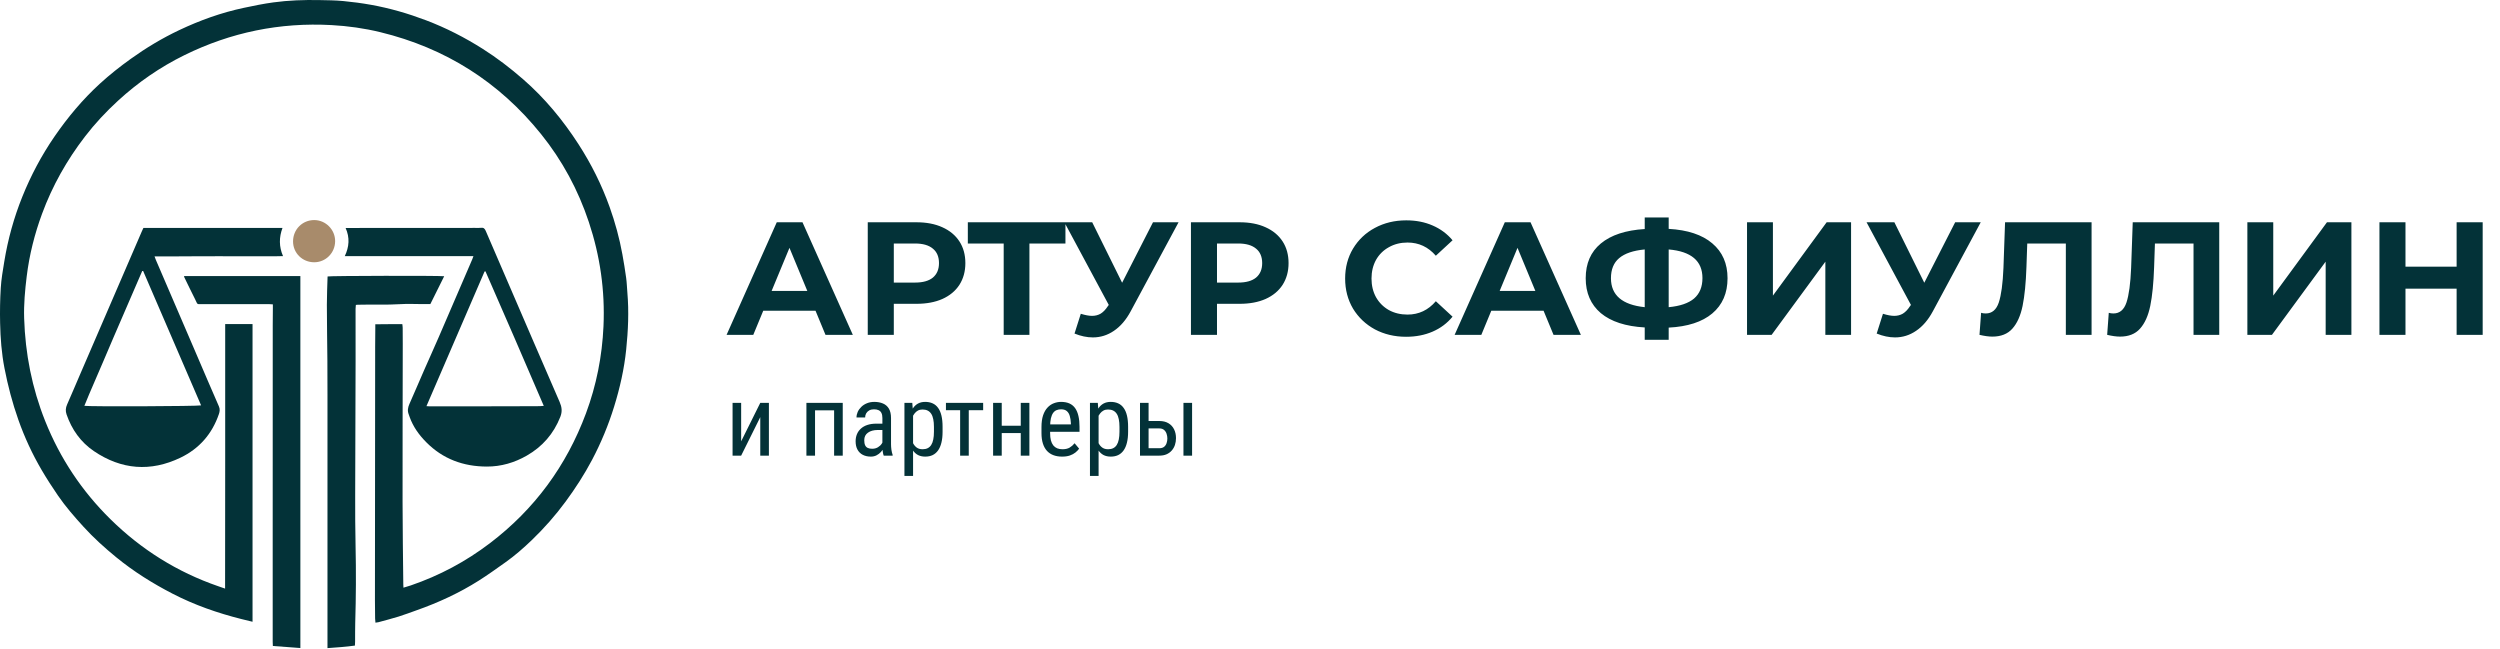
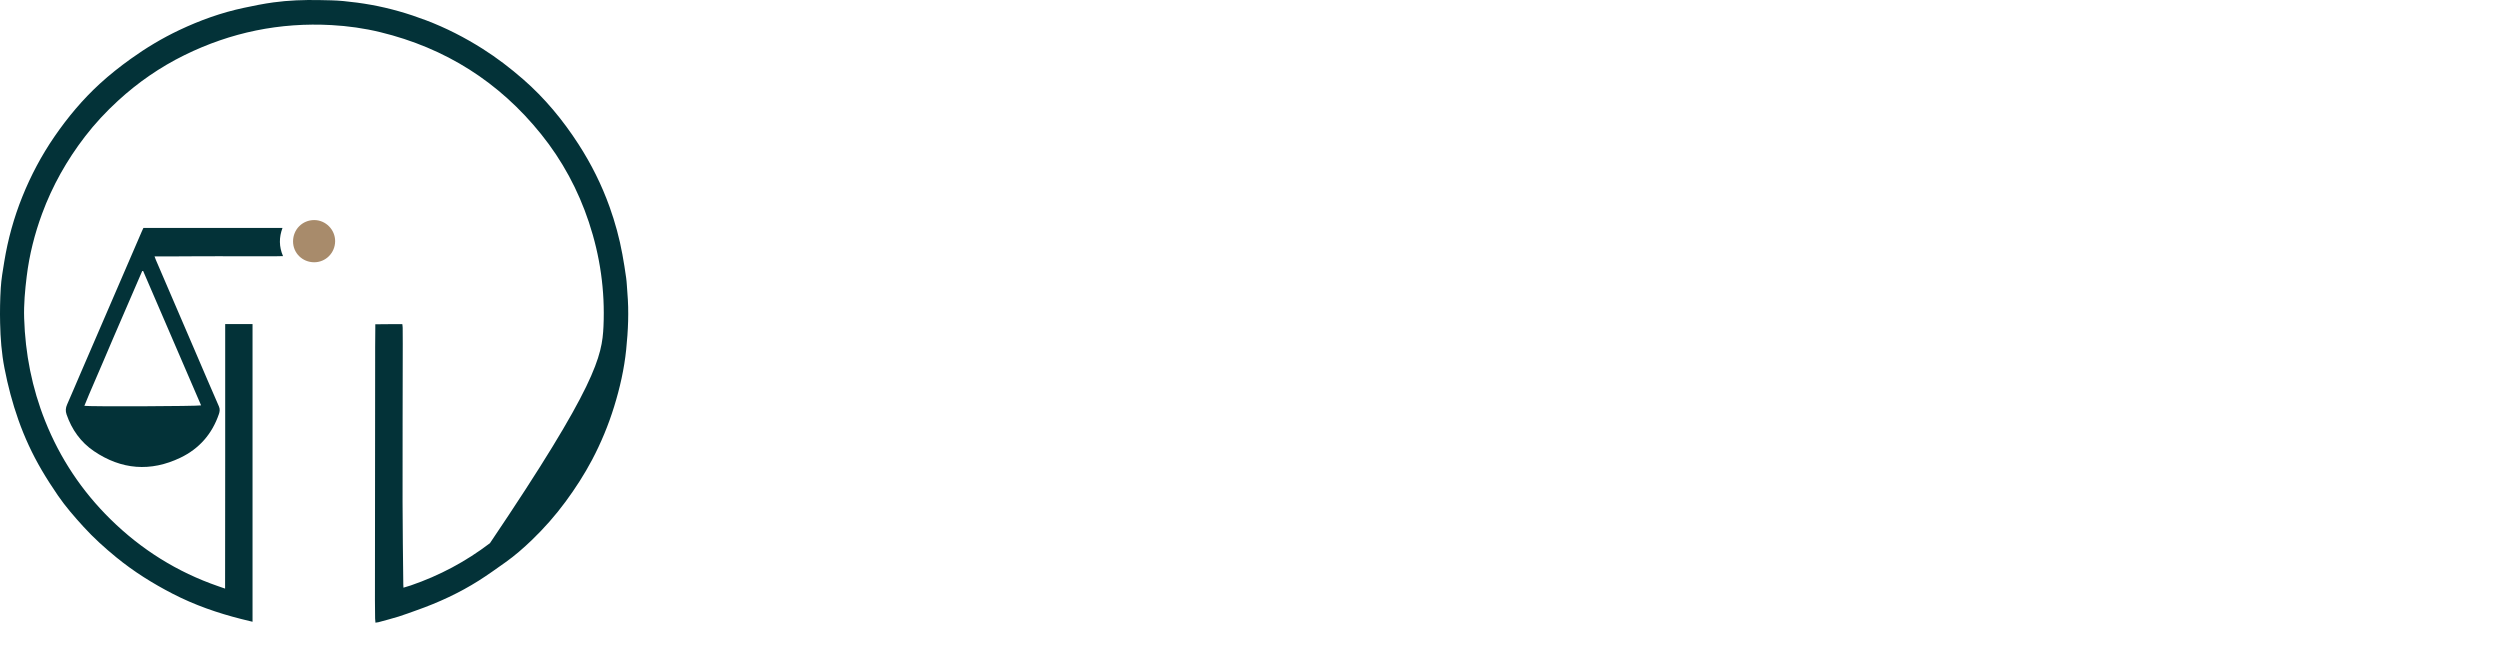
<svg xmlns="http://www.w3.org/2000/svg" width="1159" height="301" viewBox="0 0 1159 301" fill="none">
-   <path d="M174.061 288.669C174 287.982 173.912 287.367 173.901 286.757C173.862 283.959 173.818 281.166 173.823 278.367C173.851 239.172 173.884 199.977 173.923 160.776C173.923 157.883 173.967 154.991 173.989 152.098C173.995 151.572 173.989 151.051 173.989 150.336C178.206 150.258 182.285 150.292 186.519 150.275C186.58 150.89 186.679 151.444 186.685 151.993C186.713 154.453 186.724 156.908 186.718 159.369C186.685 183.812 186.602 208.256 186.63 232.7C186.641 245.428 186.846 258.152 186.968 270.881C186.973 271.346 187.006 271.812 187.04 272.449C188.275 272.072 189.373 271.767 190.453 271.402C203.731 266.852 215.961 260.324 227.133 251.823C247.819 236.08 262.609 215.942 271.659 191.62C276.496 178.62 279.151 165.132 279.777 151.25C280.52 134.731 278.209 118.655 273 102.989C268.04 88.071 260.698 74.417 250.839 62.165C231.366 37.965 206.474 22.249 176.3 14.912C168.886 13.111 161.344 12.053 153.724 11.632C129.774 10.307 107.026 14.979 85.519 25.557C74.253 31.099 64.007 38.17 54.741 46.671C49.144 51.802 43.985 57.327 39.369 63.34C30.979 74.262 24.28 86.132 19.503 99.088C16.039 108.492 13.607 118.134 12.387 128.076C11.595 134.537 10.991 141.026 11.196 147.543C11.706 163.974 14.831 179.867 20.933 195.167C27.843 212.484 37.956 227.662 51.217 240.713C65.52 254.783 82.139 265.201 101.135 271.762C102.121 272.105 103.108 272.443 104.349 272.876C104.366 252.289 104.388 231.918 104.399 211.548C104.41 191.166 104.399 170.79 104.399 150.247C108.716 150.247 112.877 150.247 117.078 150.247C117.078 196.203 117.078 242.164 117.078 288.248C115.233 287.799 113.548 287.4 111.874 286.979C100.863 284.202 90.196 280.49 80.083 275.275C70.806 270.487 61.99 264.984 53.905 258.368C48.535 253.968 43.376 249.33 38.693 244.176C34.504 239.571 30.409 234.888 26.884 229.757C24.241 225.906 21.697 221.971 19.337 217.948C14.986 210.539 11.384 202.748 8.519 194.646C5.754 186.821 3.648 178.803 2.069 170.657C0.734 163.78 0.207 156.797 0.052 149.809C-0.07 144.368 0.019 138.909 0.357 133.479C0.606 129.406 1.31 125.349 1.975 121.309C3.665 110.958 6.441 100.894 10.365 91.158C14.305 81.377 19.22 72.112 25.183 63.417C31.34 54.445 38.288 46.133 46.318 38.779C50.829 34.651 55.639 30.855 60.621 27.281C67.725 22.188 75.189 17.705 83.086 13.964C92.695 9.415 102.653 5.835 113.066 3.63C117.582 2.671 122.115 1.734 126.687 1.114C133.763 0.149 140.895 -0.1 148.033 0.033C151.746 0.105 155.464 0.138 159.155 0.488C163.46 0.892 167.766 1.468 172.022 2.233C180.767 3.807 189.267 6.278 197.574 9.432C206.751 12.912 215.434 17.367 223.73 22.609C230.391 26.821 236.609 31.603 242.538 36.762C252.568 45.501 260.953 55.653 268.162 66.808C274.103 75.996 278.957 85.705 282.636 96.012C285.186 103.15 287.175 110.437 288.533 117.896C289.198 121.542 289.791 125.205 290.295 128.879C290.6 131.118 290.655 133.395 290.849 135.651C291.614 144.478 291.204 153.295 290.3 162.073C289.38 171.05 287.386 179.844 284.72 188.467C282.071 197.051 278.647 205.308 274.446 213.26C270.877 220.009 266.749 226.382 262.233 232.522C257.511 238.939 252.258 244.902 246.517 250.416C242.693 254.084 238.698 257.587 234.364 260.657C230.275 263.549 226.213 266.492 221.979 269.168C212.946 274.882 203.293 279.343 193.218 282.895C190.403 283.887 187.616 284.962 184.768 285.848C181.692 286.807 178.556 287.599 175.447 288.453C175.037 288.547 174.61 288.575 174.061 288.669Z" fill="#033238" />
+   <path d="M174.061 288.669C174 287.982 173.912 287.367 173.901 286.757C173.862 283.959 173.818 281.166 173.823 278.367C173.851 239.172 173.884 199.977 173.923 160.776C173.923 157.883 173.967 154.991 173.989 152.098C173.995 151.572 173.989 151.051 173.989 150.336C178.206 150.258 182.285 150.292 186.519 150.275C186.58 150.89 186.679 151.444 186.685 151.993C186.713 154.453 186.724 156.908 186.718 159.369C186.685 183.812 186.602 208.256 186.63 232.7C186.641 245.428 186.846 258.152 186.968 270.881C186.973 271.346 187.006 271.812 187.04 272.449C188.275 272.072 189.373 271.767 190.453 271.402C203.731 266.852 215.961 260.324 227.133 251.823C276.496 178.62 279.151 165.132 279.777 151.25C280.52 134.731 278.209 118.655 273 102.989C268.04 88.071 260.698 74.417 250.839 62.165C231.366 37.965 206.474 22.249 176.3 14.912C168.886 13.111 161.344 12.053 153.724 11.632C129.774 10.307 107.026 14.979 85.519 25.557C74.253 31.099 64.007 38.17 54.741 46.671C49.144 51.802 43.985 57.327 39.369 63.34C30.979 74.262 24.28 86.132 19.503 99.088C16.039 108.492 13.607 118.134 12.387 128.076C11.595 134.537 10.991 141.026 11.196 147.543C11.706 163.974 14.831 179.867 20.933 195.167C27.843 212.484 37.956 227.662 51.217 240.713C65.52 254.783 82.139 265.201 101.135 271.762C102.121 272.105 103.108 272.443 104.349 272.876C104.366 252.289 104.388 231.918 104.399 211.548C104.41 191.166 104.399 170.79 104.399 150.247C108.716 150.247 112.877 150.247 117.078 150.247C117.078 196.203 117.078 242.164 117.078 288.248C115.233 287.799 113.548 287.4 111.874 286.979C100.863 284.202 90.196 280.49 80.083 275.275C70.806 270.487 61.99 264.984 53.905 258.368C48.535 253.968 43.376 249.33 38.693 244.176C34.504 239.571 30.409 234.888 26.884 229.757C24.241 225.906 21.697 221.971 19.337 217.948C14.986 210.539 11.384 202.748 8.519 194.646C5.754 186.821 3.648 178.803 2.069 170.657C0.734 163.78 0.207 156.797 0.052 149.809C-0.07 144.368 0.019 138.909 0.357 133.479C0.606 129.406 1.31 125.349 1.975 121.309C3.665 110.958 6.441 100.894 10.365 91.158C14.305 81.377 19.22 72.112 25.183 63.417C31.34 54.445 38.288 46.133 46.318 38.779C50.829 34.651 55.639 30.855 60.621 27.281C67.725 22.188 75.189 17.705 83.086 13.964C92.695 9.415 102.653 5.835 113.066 3.63C117.582 2.671 122.115 1.734 126.687 1.114C133.763 0.149 140.895 -0.1 148.033 0.033C151.746 0.105 155.464 0.138 159.155 0.488C163.46 0.892 167.766 1.468 172.022 2.233C180.767 3.807 189.267 6.278 197.574 9.432C206.751 12.912 215.434 17.367 223.73 22.609C230.391 26.821 236.609 31.603 242.538 36.762C252.568 45.501 260.953 55.653 268.162 66.808C274.103 75.996 278.957 85.705 282.636 96.012C285.186 103.15 287.175 110.437 288.533 117.896C289.198 121.542 289.791 125.205 290.295 128.879C290.6 131.118 290.655 133.395 290.849 135.651C291.614 144.478 291.204 153.295 290.3 162.073C289.38 171.05 287.386 179.844 284.72 188.467C282.071 197.051 278.647 205.308 274.446 213.26C270.877 220.009 266.749 226.382 262.233 232.522C257.511 238.939 252.258 244.902 246.517 250.416C242.693 254.084 238.698 257.587 234.364 260.657C230.275 263.549 226.213 266.492 221.979 269.168C212.946 274.882 203.293 279.343 193.218 282.895C190.403 283.887 187.616 284.962 184.768 285.848C181.692 286.807 178.556 287.599 175.447 288.453C175.037 288.547 174.61 288.575 174.061 288.669Z" fill="#033238" />
  <path d="M66.484 105.671C87.952 105.671 109.342 105.671 130.965 105.671C129.341 110.027 129.297 114.299 131.209 118.733C128.604 118.854 126.183 118.799 123.761 118.81C121.256 118.821 118.746 118.805 116.241 118.805C113.781 118.799 111.326 118.793 108.865 118.793C106.405 118.788 103.95 118.788 101.49 118.788C99.029 118.788 96.574 118.788 94.114 118.793C91.609 118.799 89.099 118.816 86.594 118.832C84.134 118.843 81.679 118.865 79.218 118.871C76.769 118.877 74.32 118.871 71.643 118.871C71.876 119.497 72.036 119.979 72.236 120.439C78.459 134.914 84.682 149.383 90.905 163.857C94.424 172.048 97.91 180.249 101.49 188.412C102.055 189.703 101.878 190.811 101.462 192.019C98.314 201.19 92.363 208.001 83.679 212.174C69.787 218.851 56.26 217.771 43.531 209.137C37.43 204.997 33.285 199.173 30.863 192.152C30.309 190.54 30.414 189.104 31.096 187.564C33.218 182.759 35.246 177.916 37.33 173.095C46.817 151.112 56.31 129.128 65.802 107.145C66.002 106.652 66.24 106.187 66.484 105.671ZM66.367 125.643C66.223 125.637 66.085 125.632 65.941 125.621C62.954 132.536 59.956 139.452 56.974 146.368C53.965 153.35 50.918 160.322 47.97 167.337C45.055 174.275 41.929 181.125 39.114 188.14C40.904 188.55 91.953 188.356 93.227 187.93C84.272 167.16 75.317 146.401 66.367 125.643Z" fill="#033238" />
-   <path d="M219.491 118.732C199.53 118.732 179.825 118.732 159.847 118.732C161.892 114.41 162.23 110.165 160.224 105.688C160.989 105.688 161.499 105.688 162.009 105.688C181.437 105.677 200.86 105.666 220.289 105.654C221.203 105.654 222.134 105.726 223.032 105.61C224.212 105.46 224.739 105.992 225.176 107.012C228.601 115.031 232.081 123.027 235.534 131.029C243.497 149.471 251.427 167.93 259.445 186.345C260.465 188.683 260.747 190.756 259.772 193.238C256.674 201.096 251.488 207.059 244.201 211.232C238.487 214.507 232.292 216.313 225.72 216.302C214.869 216.285 205.316 212.833 197.552 204.959C194.216 201.578 191.523 197.832 189.921 193.343C189.777 192.933 189.65 192.518 189.489 192.119C188.807 190.434 189.101 188.866 189.822 187.242C192.149 182.006 194.377 176.73 196.676 171.477C198.921 166.362 201.243 161.275 203.459 156.149C208.646 144.168 213.8 132.171 218.959 120.179C219.131 119.802 219.253 119.397 219.491 118.732ZM225.06 125.792C224.922 125.815 224.783 125.842 224.639 125.864C215.684 146.617 206.729 167.37 197.702 188.29C198.344 188.334 198.76 188.384 199.181 188.384C210.752 188.378 222.323 188.373 233.893 188.356C239.341 188.351 244.788 188.323 250.235 188.295C250.778 188.29 251.327 188.218 252.092 188.162C243.12 167.154 234.098 146.473 225.06 125.792Z" fill="#033238" />
-   <path d="M205.925 128.064C203.775 132.387 201.641 136.681 199.508 140.976C198.172 140.976 196.97 140.976 195.767 140.976C192.393 140.971 189.007 140.788 185.649 141.004C179.054 141.425 172.46 141.087 165.865 141.275C165.627 141.281 165.389 141.32 164.979 141.359C164.929 141.963 164.84 142.561 164.84 143.16C164.835 151.306 164.868 159.452 164.851 167.598C164.796 188.323 164.702 209.048 164.663 229.774C164.652 237.532 164.663 245.295 164.84 253.053C165.106 264.962 165.04 276.86 164.685 288.763C164.602 291.656 164.646 294.548 164.624 297.441C164.619 298.012 164.574 298.583 164.541 299.292C160.329 299.879 156.179 300.156 151.818 300.467C151.818 299.691 151.818 299.081 151.818 298.472C151.818 259.958 151.823 221.445 151.818 182.937C151.818 177.633 151.818 172.33 151.773 167.032C151.707 158.454 151.546 149.876 151.535 141.298C151.529 136.92 151.746 132.547 151.867 128.17C152.826 127.848 203.559 127.743 205.925 128.064Z" fill="#033238" />
-   <path d="M139.255 300.428C134.905 300.101 130.782 299.796 126.499 299.475C126.471 298.76 126.421 298.15 126.421 297.546C126.415 281.254 126.415 264.957 126.421 248.665C126.427 215.981 126.432 183.297 126.443 150.613C126.443 148.058 126.482 145.504 126.499 142.949C126.504 142.384 126.499 141.813 126.499 141.098C125.778 141.054 125.224 140.993 124.664 140.993C114.54 140.987 104.416 141.021 94.291 140.982C90.894 140.971 91.847 141.486 90.346 138.527C88.667 135.219 87.071 131.872 85.441 128.536C85.38 128.414 85.375 128.27 85.303 127.976C103.318 127.976 121.262 127.976 139.25 127.976C139.255 185.403 139.255 242.791 139.255 300.428Z" fill="#033238" />
  <path d="M145.633 121.587C140.164 121.57 135.842 117.286 135.858 111.894C135.875 106.358 140.169 102.036 145.65 102.025C150.987 102.014 155.409 106.48 155.37 111.828C155.326 117.27 151.003 121.603 145.633 121.587Z" fill="#A88B6B" />
-   <path d="M378.074 144.051H353.844L349.222 155.233H336.846L360.107 103.047H372.035L395.37 155.233H382.696L378.074 144.051ZM374.271 134.881L365.996 114.901L357.721 134.881H374.271ZM424.879 103.047C429.501 103.047 433.502 103.818 436.882 105.358C440.311 106.899 442.946 109.086 444.785 111.919C446.624 114.752 447.543 118.107 447.543 121.983C447.543 125.81 446.624 129.165 444.785 132.048C442.946 134.881 440.311 137.068 436.882 138.608C433.502 140.099 429.501 140.845 424.879 140.845H414.367V155.233H402.29V103.047H424.879ZM424.208 131.004C427.836 131.004 430.595 130.234 432.484 128.693C434.372 127.103 435.317 124.866 435.317 121.983C435.317 119.051 434.372 116.814 432.484 115.274C430.595 113.683 427.836 112.888 424.208 112.888H414.367V131.004H424.208ZM493.939 112.888H477.24V155.233H465.311V112.888H448.686V103.047H493.939V112.888ZM546.382 103.047L524.166 144.349C522.029 148.325 519.444 151.332 516.413 153.37C513.43 155.407 510.175 156.426 506.646 156.426C503.913 156.426 501.08 155.83 498.147 154.637L501.055 145.467C503.142 146.113 504.882 146.436 506.274 146.436C507.765 146.436 509.106 146.088 510.299 145.393C511.492 144.647 512.586 143.504 513.58 141.963L514.027 141.367L493.451 103.047H506.348L520.215 131.079L534.529 103.047H546.382ZM574.711 103.047C579.333 103.047 583.334 103.818 586.714 105.358C590.143 106.899 592.777 109.086 594.616 111.919C596.455 114.752 597.375 118.107 597.375 121.983C597.375 125.81 596.455 129.165 594.616 132.048C592.777 134.881 590.143 137.068 586.714 138.608C583.334 140.099 579.333 140.845 574.711 140.845H564.199V155.233H552.122V103.047H574.711ZM574.04 131.004C577.668 131.004 580.427 130.234 582.315 128.693C584.204 127.103 585.148 124.866 585.148 121.983C585.148 119.051 584.204 116.814 582.315 115.274C580.427 113.683 577.668 112.888 574.04 112.888H564.199V131.004H574.04ZM651.86 156.128C646.542 156.128 641.721 154.985 637.397 152.699C633.122 150.363 629.743 147.157 627.258 143.081C624.822 138.956 623.605 134.309 623.605 129.14C623.605 123.971 624.822 119.349 627.258 115.274C629.743 111.148 633.122 107.943 637.397 105.656C641.721 103.32 646.567 102.153 651.934 102.153C656.457 102.153 660.533 102.948 664.161 104.538C667.839 106.129 670.92 108.415 673.405 111.397L665.652 118.554C662.123 114.478 657.749 112.441 652.531 112.441C649.3 112.441 646.418 113.161 643.883 114.603C641.348 115.994 639.36 117.957 637.919 120.492C636.527 123.027 635.831 125.91 635.831 129.14C635.831 132.371 636.527 135.254 637.919 137.788C639.36 140.323 641.348 142.311 643.883 143.752C646.418 145.144 649.3 145.84 652.531 145.84C657.749 145.84 662.123 143.777 665.652 139.652L673.405 146.809C670.92 149.841 667.839 152.152 664.161 153.742C660.483 155.333 656.383 156.128 651.86 156.128ZM715.595 144.051H691.366L686.744 155.233H674.368L697.628 103.047H709.556L732.891 155.233H720.217L715.595 144.051ZM711.793 134.881L703.518 114.901L695.243 134.881H711.793ZM800.887 128.991C800.887 135.9 798.526 141.342 793.805 145.318C789.133 149.244 782.398 151.431 773.601 151.879V157.545H762.493V151.804C753.646 151.307 746.862 149.095 742.14 145.169C737.468 141.193 735.132 135.8 735.132 128.991C735.132 122.132 737.468 116.765 742.14 112.888C746.862 108.962 753.646 106.725 762.493 106.178V100.811H773.601V106.104C782.398 106.601 789.133 108.837 793.805 112.813C798.526 116.79 800.887 122.182 800.887 128.991ZM773.601 142.41C778.869 141.913 782.796 140.572 785.38 138.385C787.965 136.148 789.257 132.992 789.257 128.917C789.257 120.964 784.038 116.541 773.601 115.646V142.41ZM746.837 128.991C746.837 136.844 752.056 141.317 762.493 142.41V115.646C757.175 116.143 753.224 117.485 750.639 119.672C748.104 121.809 746.837 124.916 746.837 128.991ZM809.922 103.047H821.925V137.043L846.826 103.047H858.157V155.233H846.229V121.312L821.329 155.233H809.922V103.047ZM918.268 103.047L896.051 144.349C893.914 148.325 891.33 151.332 888.298 153.37C885.316 155.407 882.06 156.426 878.532 156.426C875.798 156.426 872.965 155.83 870.033 154.637L872.94 145.467C875.028 146.113 876.767 146.436 878.159 146.436C879.65 146.436 880.992 146.088 882.185 145.393C883.377 144.647 884.471 143.504 885.465 141.963L885.912 141.367L865.336 103.047H878.233L892.1 131.079L906.414 103.047H918.268ZM969.654 103.047V155.233H957.725V112.888H939.833L939.46 123.773C939.212 131.178 938.615 137.192 937.671 141.814C936.727 146.387 935.136 149.915 932.9 152.4C930.713 154.836 927.631 156.053 923.655 156.053C922.015 156.053 920.027 155.78 917.691 155.233L918.437 145.02C919.083 145.219 919.803 145.318 920.599 145.318C923.481 145.318 925.494 143.628 926.637 140.248C927.78 136.819 928.501 131.476 928.799 124.22L929.545 103.047H969.654ZM1028.84 103.047V155.233H1016.92V112.888H999.023L998.65 123.773C998.402 131.178 997.805 137.192 996.861 141.814C995.917 146.387 994.326 149.915 992.09 152.4C989.903 154.836 986.821 156.053 982.845 156.053C981.205 156.053 979.217 155.78 976.881 155.233L977.627 145.02C978.273 145.219 978.993 145.318 979.789 145.318C982.671 145.318 984.684 143.628 985.827 140.248C986.97 136.819 987.691 131.476 987.989 124.22L988.735 103.047H1028.84ZM1041.88 103.047H1053.88V137.043L1078.78 103.047H1090.11V155.233H1078.18V121.312L1053.28 155.233H1041.88V103.047ZM1150.97 103.047V155.233H1138.89V133.837H1115.18V155.233H1103.11V103.047H1115.18V123.623H1138.89V103.047H1150.97Z" fill="#033238" />
-   <path d="M343.598 204.609L352.461 186.769H356.463V211.233H352.461V193.394L343.598 211.233H339.619V186.769H343.598V204.609ZM387.1 186.769V190.229H377.333V186.769H387.1ZM377.853 186.769V211.233H373.851V186.769H377.853ZM390.695 186.769V211.233H386.693V186.769H390.695ZM409.077 207.051V193.778C409.077 192.814 408.926 192.037 408.625 191.45C408.339 190.862 407.901 190.432 407.314 190.161C406.741 189.889 406.017 189.754 405.143 189.754C404.299 189.754 403.568 189.927 402.95 190.274C402.347 190.621 401.88 191.08 401.548 191.653C401.231 192.226 401.073 192.859 401.073 193.552H397.071C397.071 192.678 397.26 191.811 397.636 190.952C398.028 190.093 398.586 189.317 399.31 188.623C400.033 187.915 400.9 187.357 401.91 186.95C402.935 186.528 404.08 186.317 405.346 186.317C406.854 186.317 408.188 186.566 409.348 187.063C410.509 187.546 411.421 188.337 412.084 189.437C412.747 190.538 413.079 192 413.079 193.824V205.897C413.079 206.711 413.139 207.578 413.26 208.498C413.396 209.417 413.584 210.208 413.825 210.872V211.233H409.688C409.492 210.751 409.341 210.11 409.235 209.312C409.13 208.498 409.077 207.744 409.077 207.051ZM409.71 196.401L409.755 199.34H406.974C406.025 199.34 405.158 199.446 404.374 199.657C403.605 199.868 402.942 200.177 402.385 200.584C401.827 200.976 401.397 201.466 401.096 202.054C400.809 202.642 400.666 203.312 400.666 204.066C400.666 205.046 400.802 205.83 401.073 206.417C401.344 206.99 401.751 207.405 402.294 207.661C402.837 207.917 403.523 208.045 404.352 208.045C405.362 208.045 406.251 207.812 407.02 207.344C407.788 206.877 408.384 206.312 408.806 205.649C409.243 204.985 409.446 204.367 409.416 203.795L410.298 205.671C410.238 206.259 410.042 206.9 409.71 207.593C409.394 208.271 408.949 208.927 408.376 209.56C407.803 210.178 407.125 210.691 406.341 211.098C405.573 211.49 404.706 211.686 403.741 211.686C402.324 211.686 401.081 211.414 400.01 210.872C398.955 210.329 398.134 209.53 397.546 208.475C396.958 207.42 396.664 206.116 396.664 204.563C396.664 203.388 396.868 202.302 397.275 201.308C397.682 200.313 398.285 199.454 399.083 198.73C399.882 197.991 400.885 197.419 402.091 197.012C403.312 196.605 404.721 196.401 406.319 196.401H409.71ZM423.299 191.472V220.639H419.297V186.769H422.937L423.299 191.472ZM436.978 197.893V200.177C436.978 202.106 436.797 203.795 436.435 205.242C436.089 206.674 435.569 207.872 434.875 208.837C434.197 209.786 433.36 210.502 432.365 210.985C431.371 211.452 430.233 211.686 428.951 211.686C427.67 211.686 426.555 211.444 425.605 210.962C424.671 210.465 423.879 209.749 423.231 208.814C422.598 207.88 422.093 206.757 421.716 205.445C421.354 204.119 421.106 202.634 420.97 200.991V197.509C421.106 195.776 421.354 194.223 421.716 192.851C422.078 191.465 422.575 190.289 423.208 189.324C423.857 188.344 424.648 187.598 425.582 187.086C426.532 186.573 427.64 186.317 428.906 186.317C430.218 186.317 431.371 186.543 432.365 186.995C433.375 187.448 434.22 188.148 434.898 189.098C435.591 190.033 436.111 191.231 436.458 192.693C436.805 194.14 436.978 195.874 436.978 197.893ZM432.976 200.177V197.893C432.976 196.537 432.87 195.354 432.659 194.344C432.463 193.334 432.147 192.497 431.71 191.834C431.273 191.171 430.722 190.673 430.059 190.342C429.396 190.01 428.597 189.844 427.663 189.844C426.864 189.844 426.155 190.01 425.537 190.342C424.934 190.673 424.414 191.125 423.977 191.698C423.54 192.256 423.178 192.897 422.892 193.62C422.605 194.329 422.394 195.067 422.259 195.836V202.687C422.515 203.651 422.854 204.563 423.276 205.423C423.698 206.267 424.264 206.953 424.972 207.48C425.696 208.008 426.607 208.271 427.708 208.271C428.627 208.271 429.419 208.106 430.082 207.774C430.745 207.442 431.288 206.945 431.71 206.282C432.147 205.603 432.463 204.759 432.659 203.749C432.87 202.724 432.976 201.534 432.976 200.177ZM449.12 186.769V211.233H445.118V186.769H449.12ZM455.79 186.769V190.161H438.538V186.769H455.79ZM473.968 197.373V200.765H463.59V197.373H473.968ZM464.404 186.769V211.233H460.402V186.769H464.404ZM477.224 186.769V211.233H473.222V186.769H477.224ZM492.35 211.686C490.888 211.686 489.569 211.467 488.393 211.03C487.218 210.593 486.215 209.93 485.386 209.04C484.557 208.136 483.924 206.998 483.487 205.626C483.05 204.254 482.831 202.634 482.831 200.765V198.006C482.831 195.851 483.08 194.027 483.577 192.535C484.09 191.043 484.776 189.844 485.635 188.94C486.494 188.02 487.466 187.357 488.552 186.95C489.637 186.528 490.752 186.317 491.898 186.317C493.435 186.317 494.747 186.566 495.832 187.063C496.917 187.561 497.799 188.299 498.477 189.279C499.156 190.259 499.653 191.465 499.97 192.897C500.301 194.329 500.467 195.979 500.467 197.848V200.177H485.183V196.763H496.465V196.198C496.405 194.932 496.231 193.816 495.945 192.851C495.674 191.887 495.222 191.133 494.588 190.59C493.955 190.033 493.058 189.754 491.898 189.754C491.159 189.754 490.473 189.882 489.84 190.138C489.222 190.379 488.687 190.809 488.235 191.427C487.798 192.03 487.451 192.866 487.195 193.937C486.954 195.007 486.833 196.363 486.833 198.006V200.765C486.833 202.076 486.954 203.207 487.195 204.156C487.451 205.091 487.82 205.867 488.303 206.485C488.8 207.088 489.403 207.54 490.112 207.842C490.835 208.128 491.657 208.271 492.576 208.271C493.918 208.271 495.026 208.015 495.9 207.503C496.774 206.975 497.535 206.304 498.183 205.49L500.286 208C499.849 208.618 499.276 209.214 498.568 209.786C497.874 210.344 497.015 210.804 495.99 211.166C494.98 211.512 493.767 211.686 492.35 211.686ZM509.308 191.472V220.639H505.306V186.769H508.946L509.308 191.472ZM522.987 197.893V200.177C522.987 202.106 522.806 203.795 522.444 205.242C522.097 206.674 521.577 207.872 520.884 208.837C520.206 209.786 519.369 210.502 518.374 210.985C517.379 211.452 516.241 211.686 514.96 211.686C513.679 211.686 512.563 211.444 511.614 210.962C510.679 210.465 509.888 209.749 509.24 208.814C508.607 207.88 508.102 206.757 507.725 205.445C507.363 204.119 507.114 202.634 506.979 200.991V197.509C507.114 195.776 507.363 194.223 507.725 192.851C508.087 191.465 508.584 190.289 509.217 189.324C509.865 188.344 510.657 187.598 511.591 187.086C512.541 186.573 513.649 186.317 514.915 186.317C516.226 186.317 517.379 186.543 518.374 186.995C519.384 187.448 520.228 188.148 520.907 189.098C521.6 190.033 522.12 191.231 522.467 192.693C522.813 194.14 522.987 195.874 522.987 197.893ZM518.985 200.177V197.893C518.985 196.537 518.879 195.354 518.668 194.344C518.472 193.334 518.156 192.497 517.719 191.834C517.281 191.171 516.731 190.673 516.068 190.342C515.405 190.01 514.606 189.844 513.671 189.844C512.872 189.844 512.164 190.01 511.546 190.342C510.943 190.673 510.423 191.125 509.986 191.698C509.549 192.256 509.187 192.897 508.901 193.62C508.614 194.329 508.403 195.067 508.268 195.836V202.687C508.524 203.651 508.863 204.563 509.285 205.423C509.707 206.267 510.272 206.953 510.981 207.48C511.704 208.008 512.616 208.271 513.717 208.271C514.636 208.271 515.427 208.106 516.091 207.774C516.754 207.442 517.297 206.945 517.719 206.282C518.156 205.603 518.472 204.759 518.668 203.749C518.879 202.724 518.985 201.534 518.985 200.177ZM531.488 195.18H537.457C539.145 195.18 540.562 195.527 541.708 196.22C542.853 196.899 543.72 197.841 544.308 199.047C544.896 200.237 545.19 201.594 545.19 203.116C545.19 204.247 545.024 205.31 544.692 206.304C544.361 207.284 543.863 208.143 543.2 208.882C542.552 209.621 541.746 210.201 540.781 210.623C539.831 211.03 538.723 211.233 537.457 211.233H528.504V186.769H532.483V207.797H537.457C538.392 207.797 539.13 207.578 539.673 207.141C540.216 206.704 540.6 206.139 540.826 205.445C541.067 204.752 541.188 204.028 541.188 203.275C541.188 202.536 541.067 201.813 540.826 201.104C540.6 200.396 540.216 199.808 539.673 199.34C539.13 198.858 538.392 198.617 537.457 198.617H531.488V195.18ZM552.651 186.769V211.233H548.649V186.769H552.651Z" fill="#033238" />
</svg>